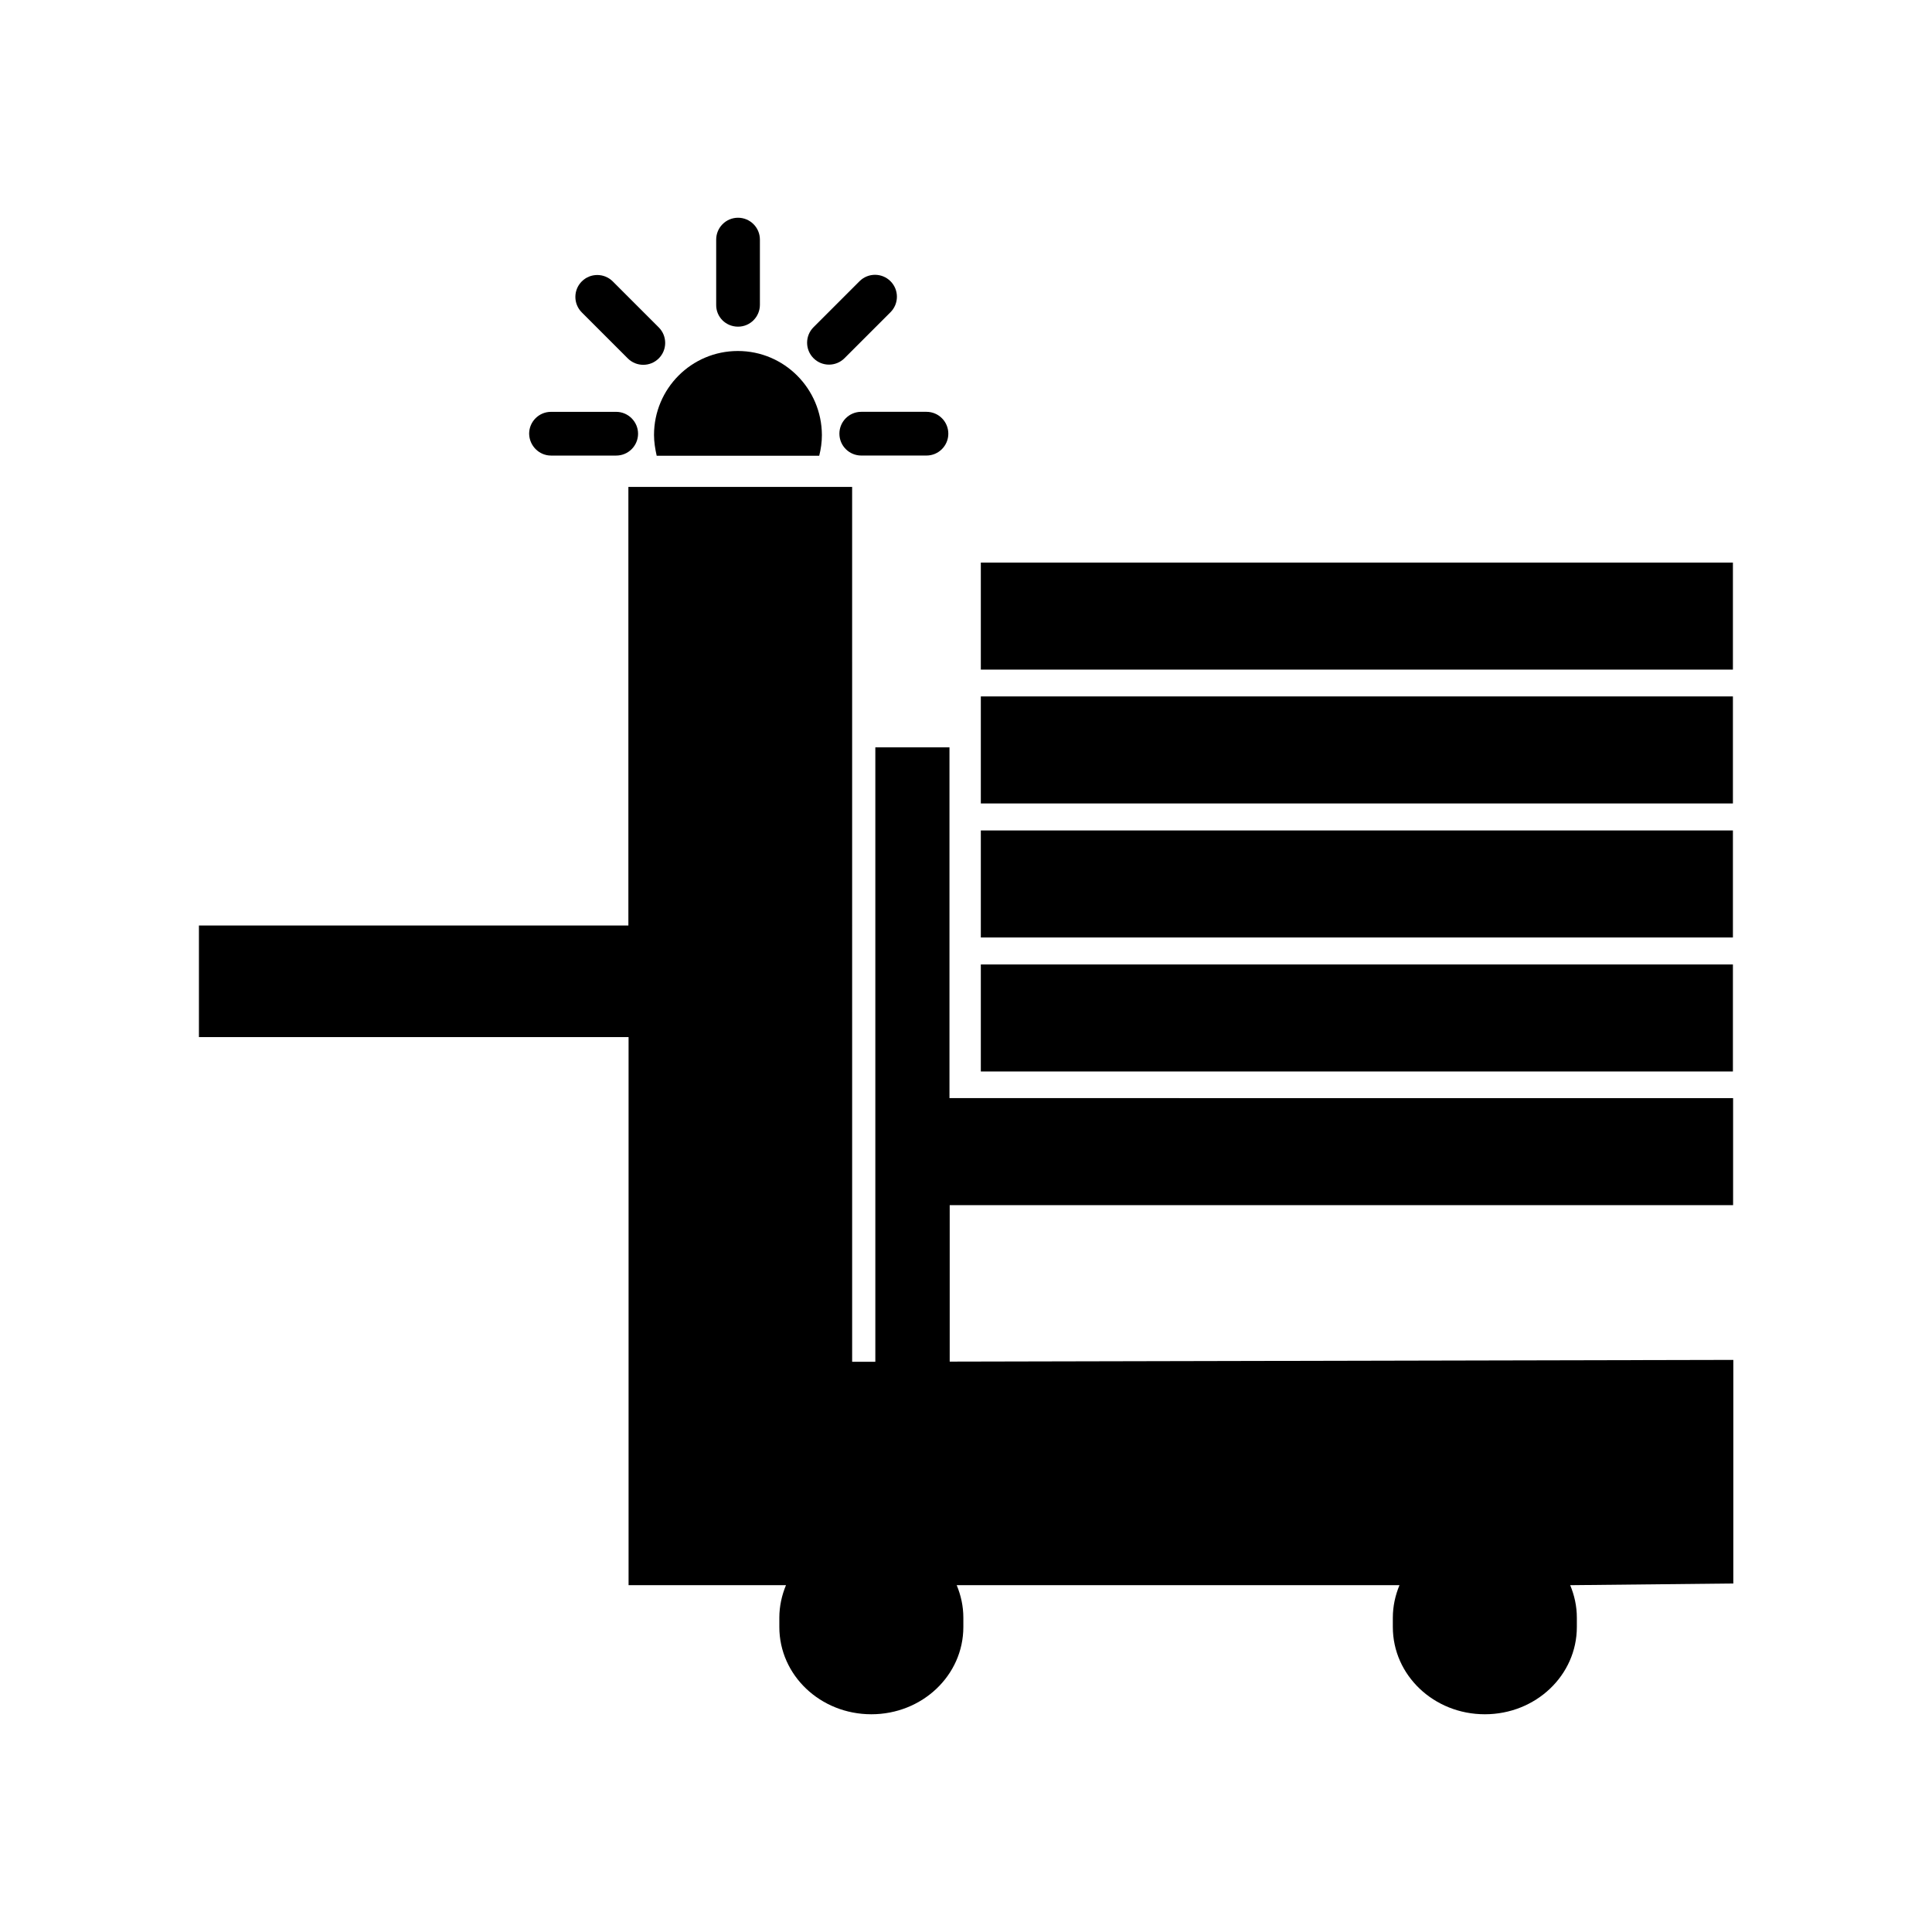
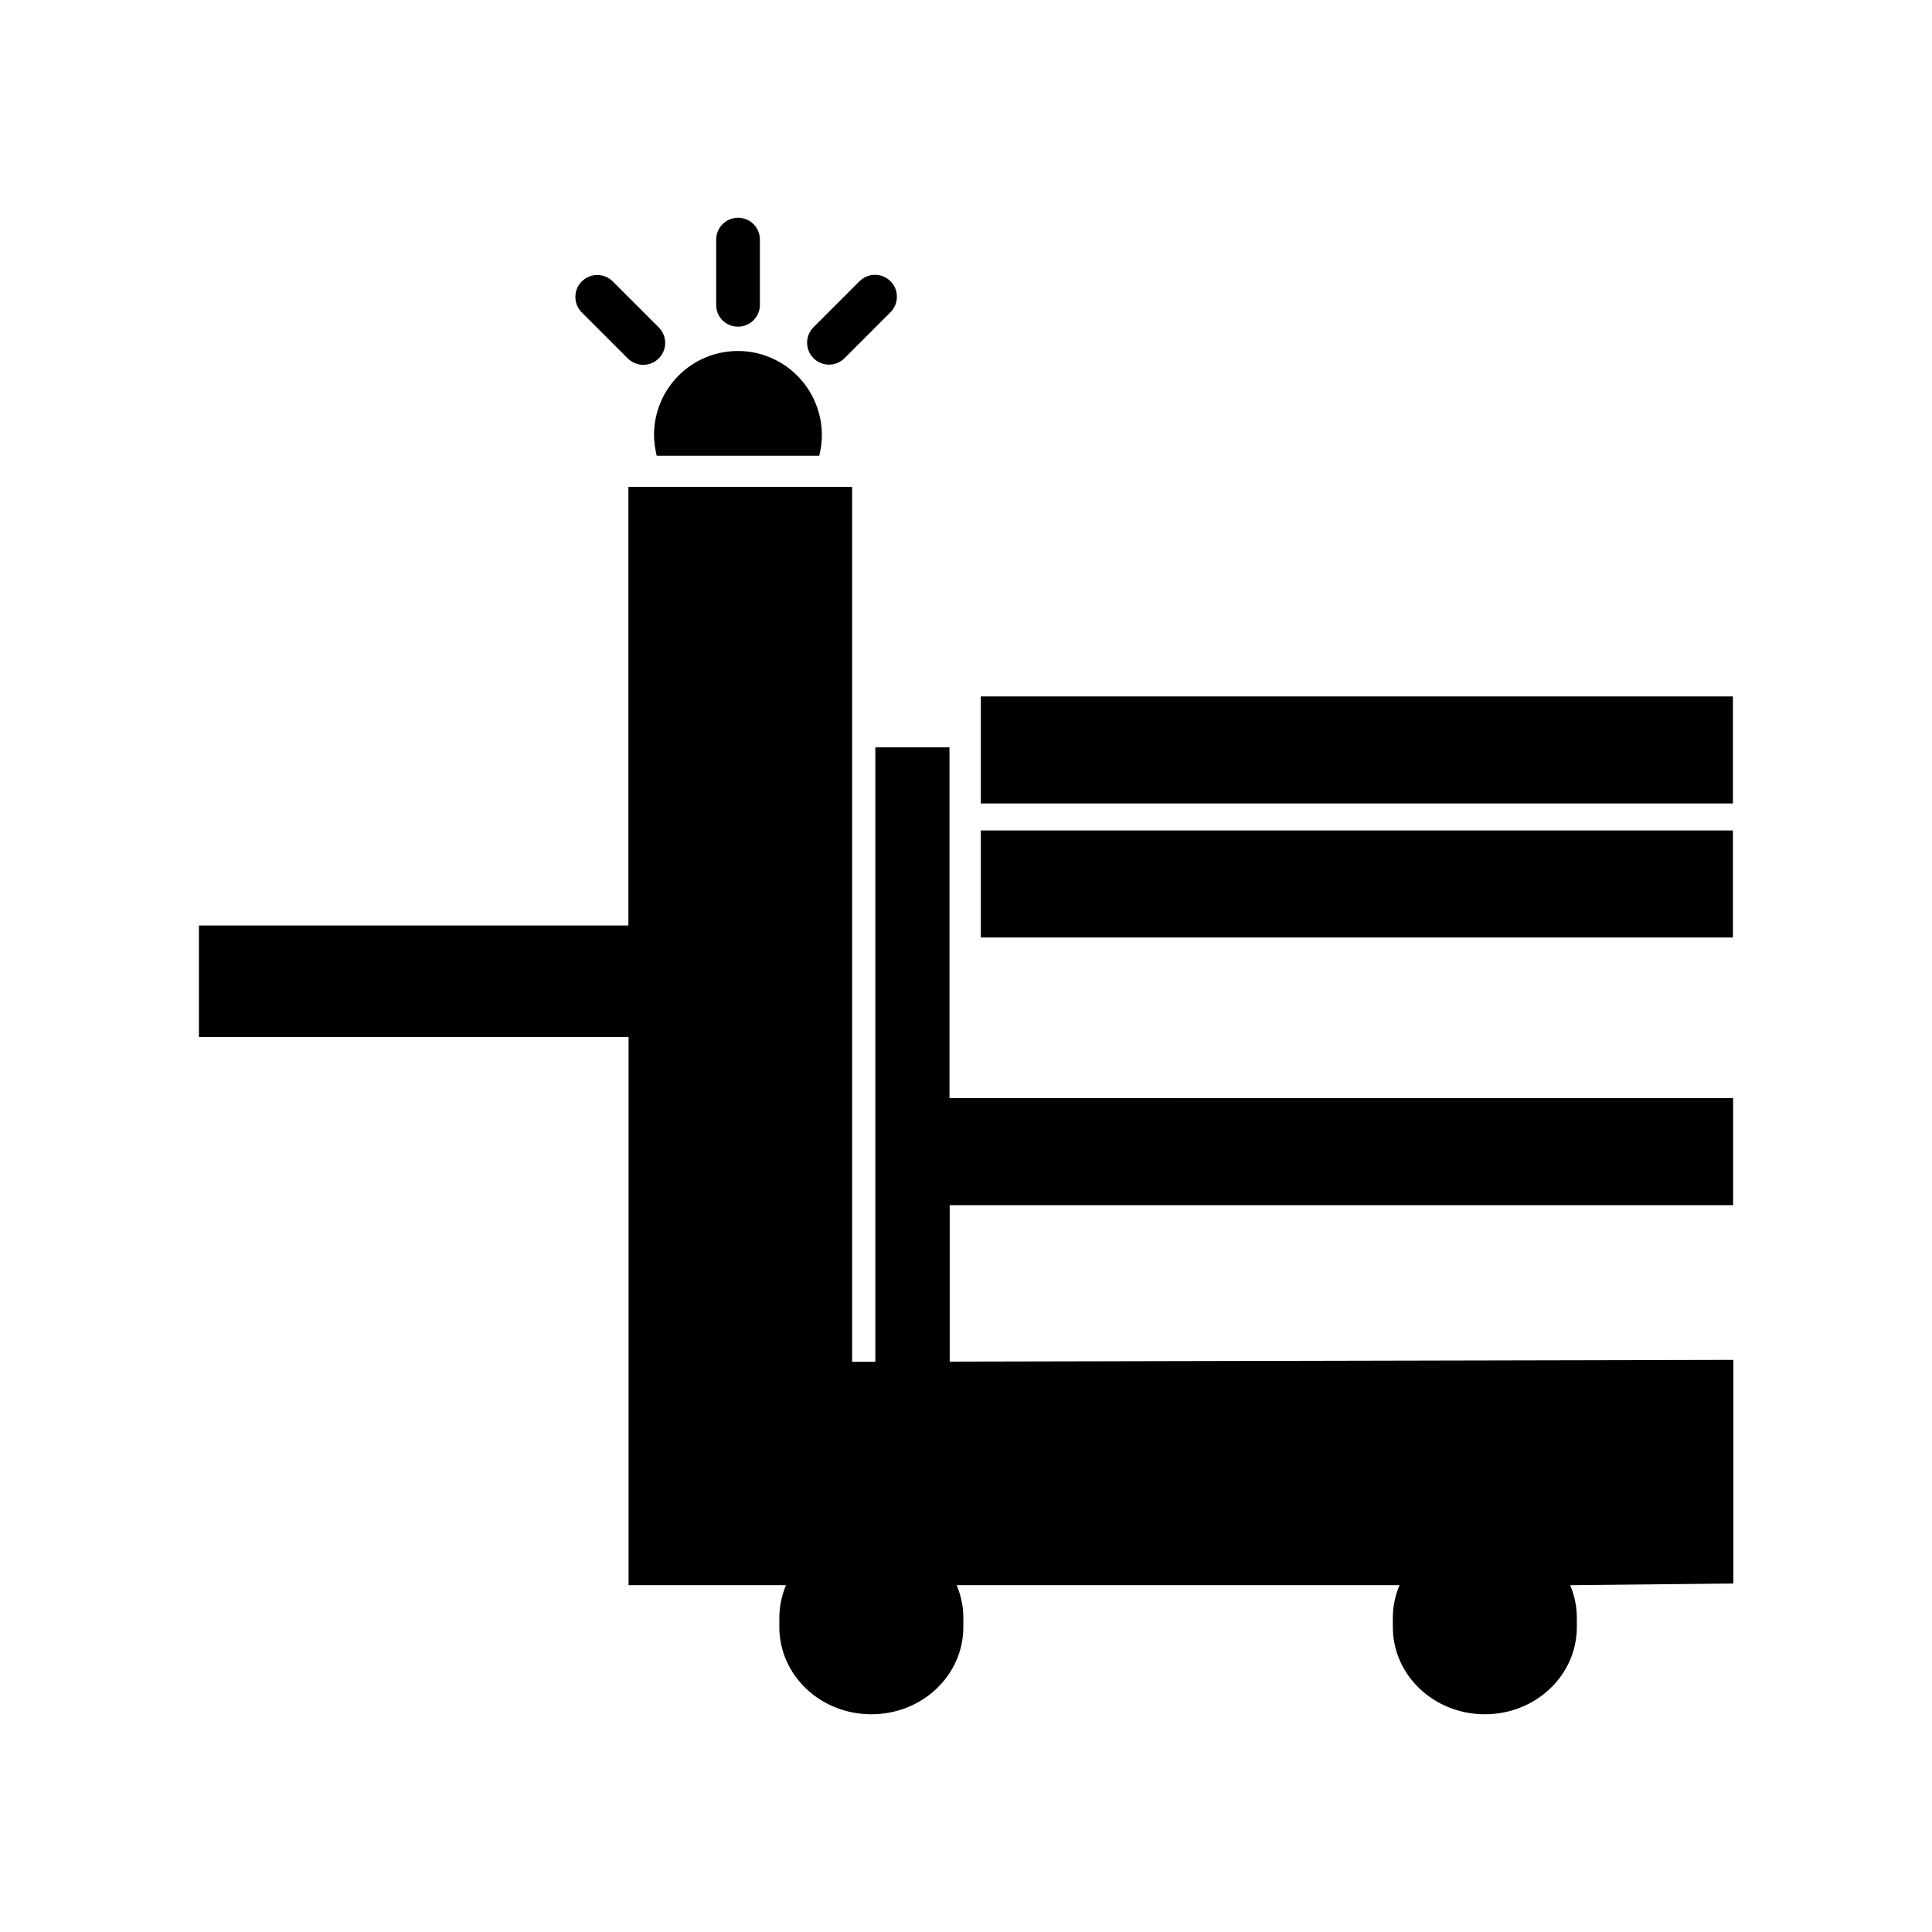
<svg xmlns="http://www.w3.org/2000/svg" fill="#000000" width="800px" height="800px" version="1.1" viewBox="144 144 512 512">
  <g>
    <path d="m603.29 463.38v-28.363l-207.67-0.004v-92.953h-19.648v162.83h-6.144l-0.004-231.85h-59.297v116.23l-113.81-0.004v29.574h113.86v145.25h41.715c-1.109 2.672-1.762 5.594-1.762 8.613v2.469c0 12.797 10.883 23.125 24.383 23.125 13.504 0 24.383-10.328 24.383-23.125v-2.469c0-3.074-0.656-5.945-1.762-8.613h117.34c-1.109 2.672-1.762 5.594-1.762 8.613v2.469c0 12.797 10.883 23.125 24.383 23.125 13.504 0 24.383-10.328 24.383-23.125v-2.469c0-3.074-0.656-5.945-1.762-8.613l43.227-0.453 0.004-59.25-207.67 0.453v-41.465z" />
    <path d="m318.03 264.78h43.074c0.453-1.812 0.707-3.629 0.707-5.492-0.051-12.293-9.977-22.27-22.27-22.27-12.293 0-22.219 9.977-22.219 22.27 0.004 1.863 0.305 3.676 0.707 5.492z" />
    <path d="m339.59 230.57c3.223 0 5.793-2.621 5.793-5.793v-17.281c0-3.223-2.621-5.793-5.793-5.793-3.223 0-5.793 2.621-5.793 5.793v17.281c-0.051 3.176 2.519 5.793 5.793 5.793z" />
-     <path d="m290.02 264.73h17.281c3.223 0 5.793-2.621 5.793-5.793 0-3.176-2.621-5.793-5.793-5.793h-17.281c-3.223 0-5.793 2.621-5.793 5.793 0.051 3.223 2.672 5.793 5.793 5.793z" />
-     <path d="m366.45 258.93c0 3.223 2.621 5.793 5.793 5.793h17.281c3.223 0 5.793-2.621 5.793-5.793 0-3.176-2.57-5.793-5.793-5.793h-17.281c-3.223-0.004-5.793 2.617-5.793 5.793z" />
    <path d="m367.8 238.93 12.191-12.191c2.266-2.266 2.266-5.945 0-8.211s-5.945-2.266-8.211 0l-12.191 12.191c-2.266 2.266-2.266 5.945 0 8.211 2.266 2.269 5.945 2.269 8.211 0z" />
    <path d="m310.37 238.98c2.266 2.266 5.945 2.266 8.211 0s2.266-5.945 0-8.211l-12.191-12.191c-2.266-2.266-5.945-2.266-8.211 0-2.266 2.266-2.266 5.945 0 8.211z" />
-     <path d="m403.93 293.09h199.31v28.363h-199.31z" />
    <path d="m403.93 328.56h199.31v28.363h-199.31z" />
    <path d="m403.93 364.08h199.31v28.363h-199.31z" />
-     <path d="m403.93 399.59h199.31v28.363h-199.31z" />
  </g>
</svg>